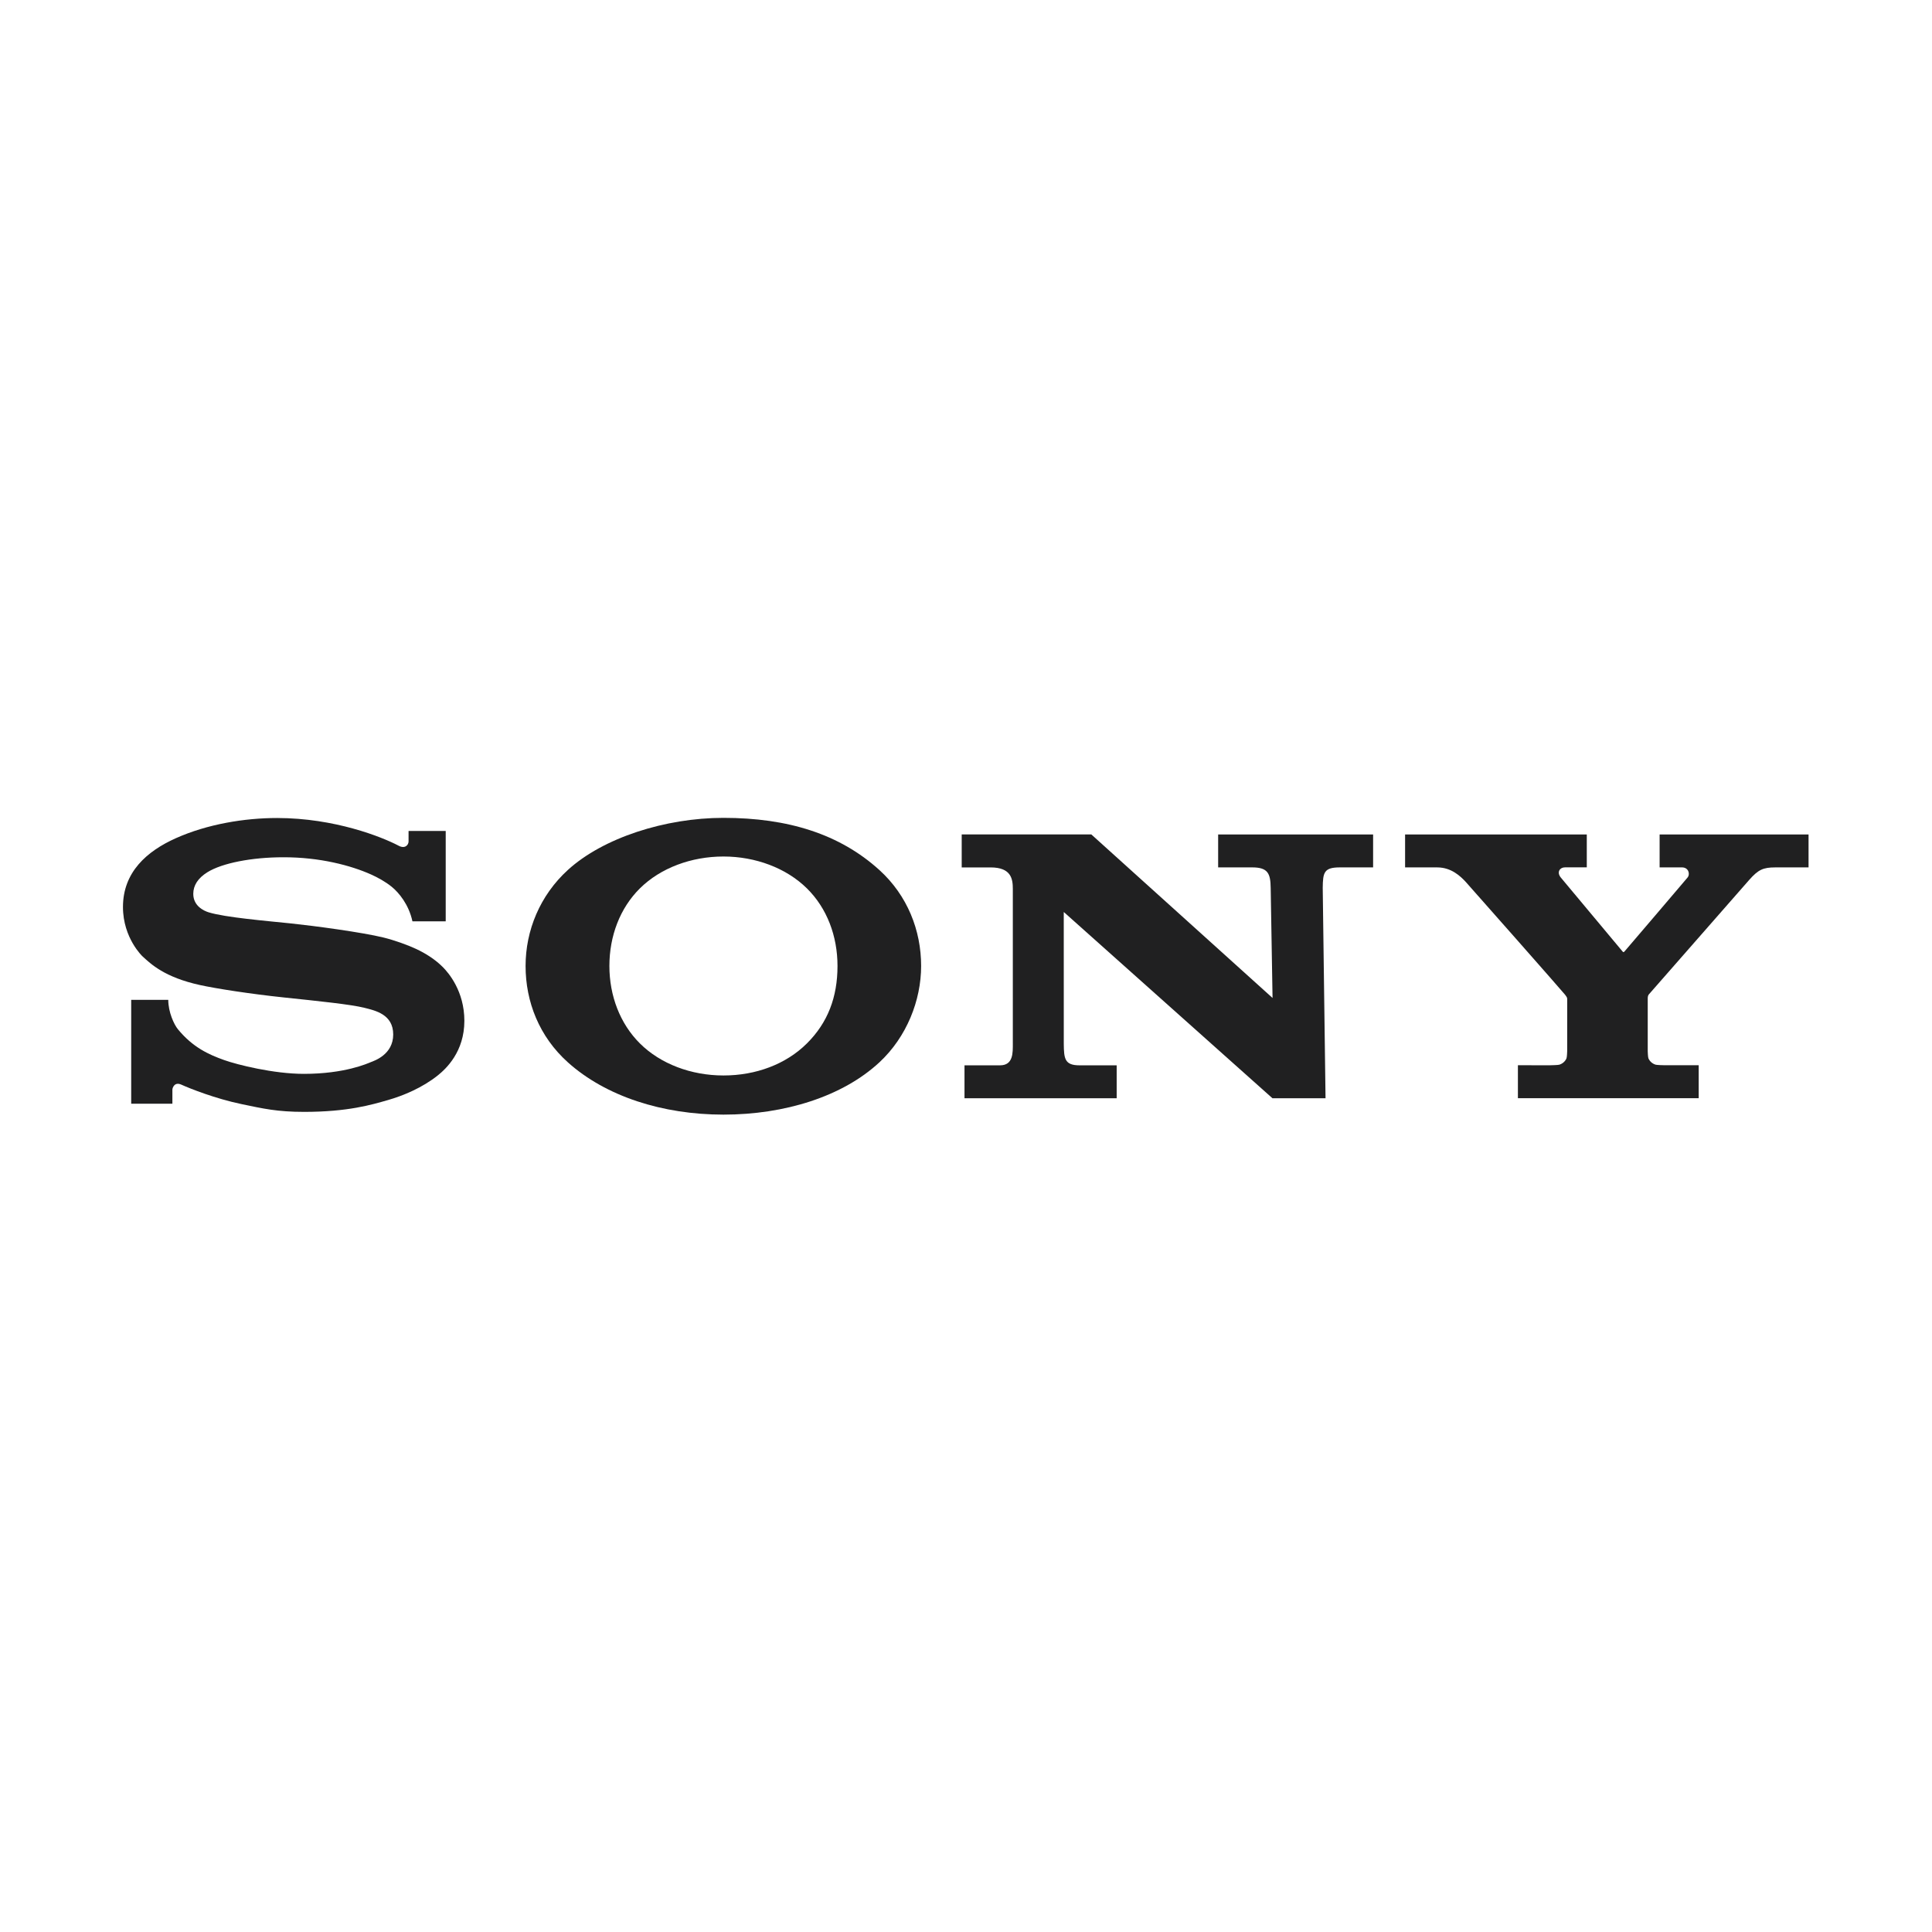
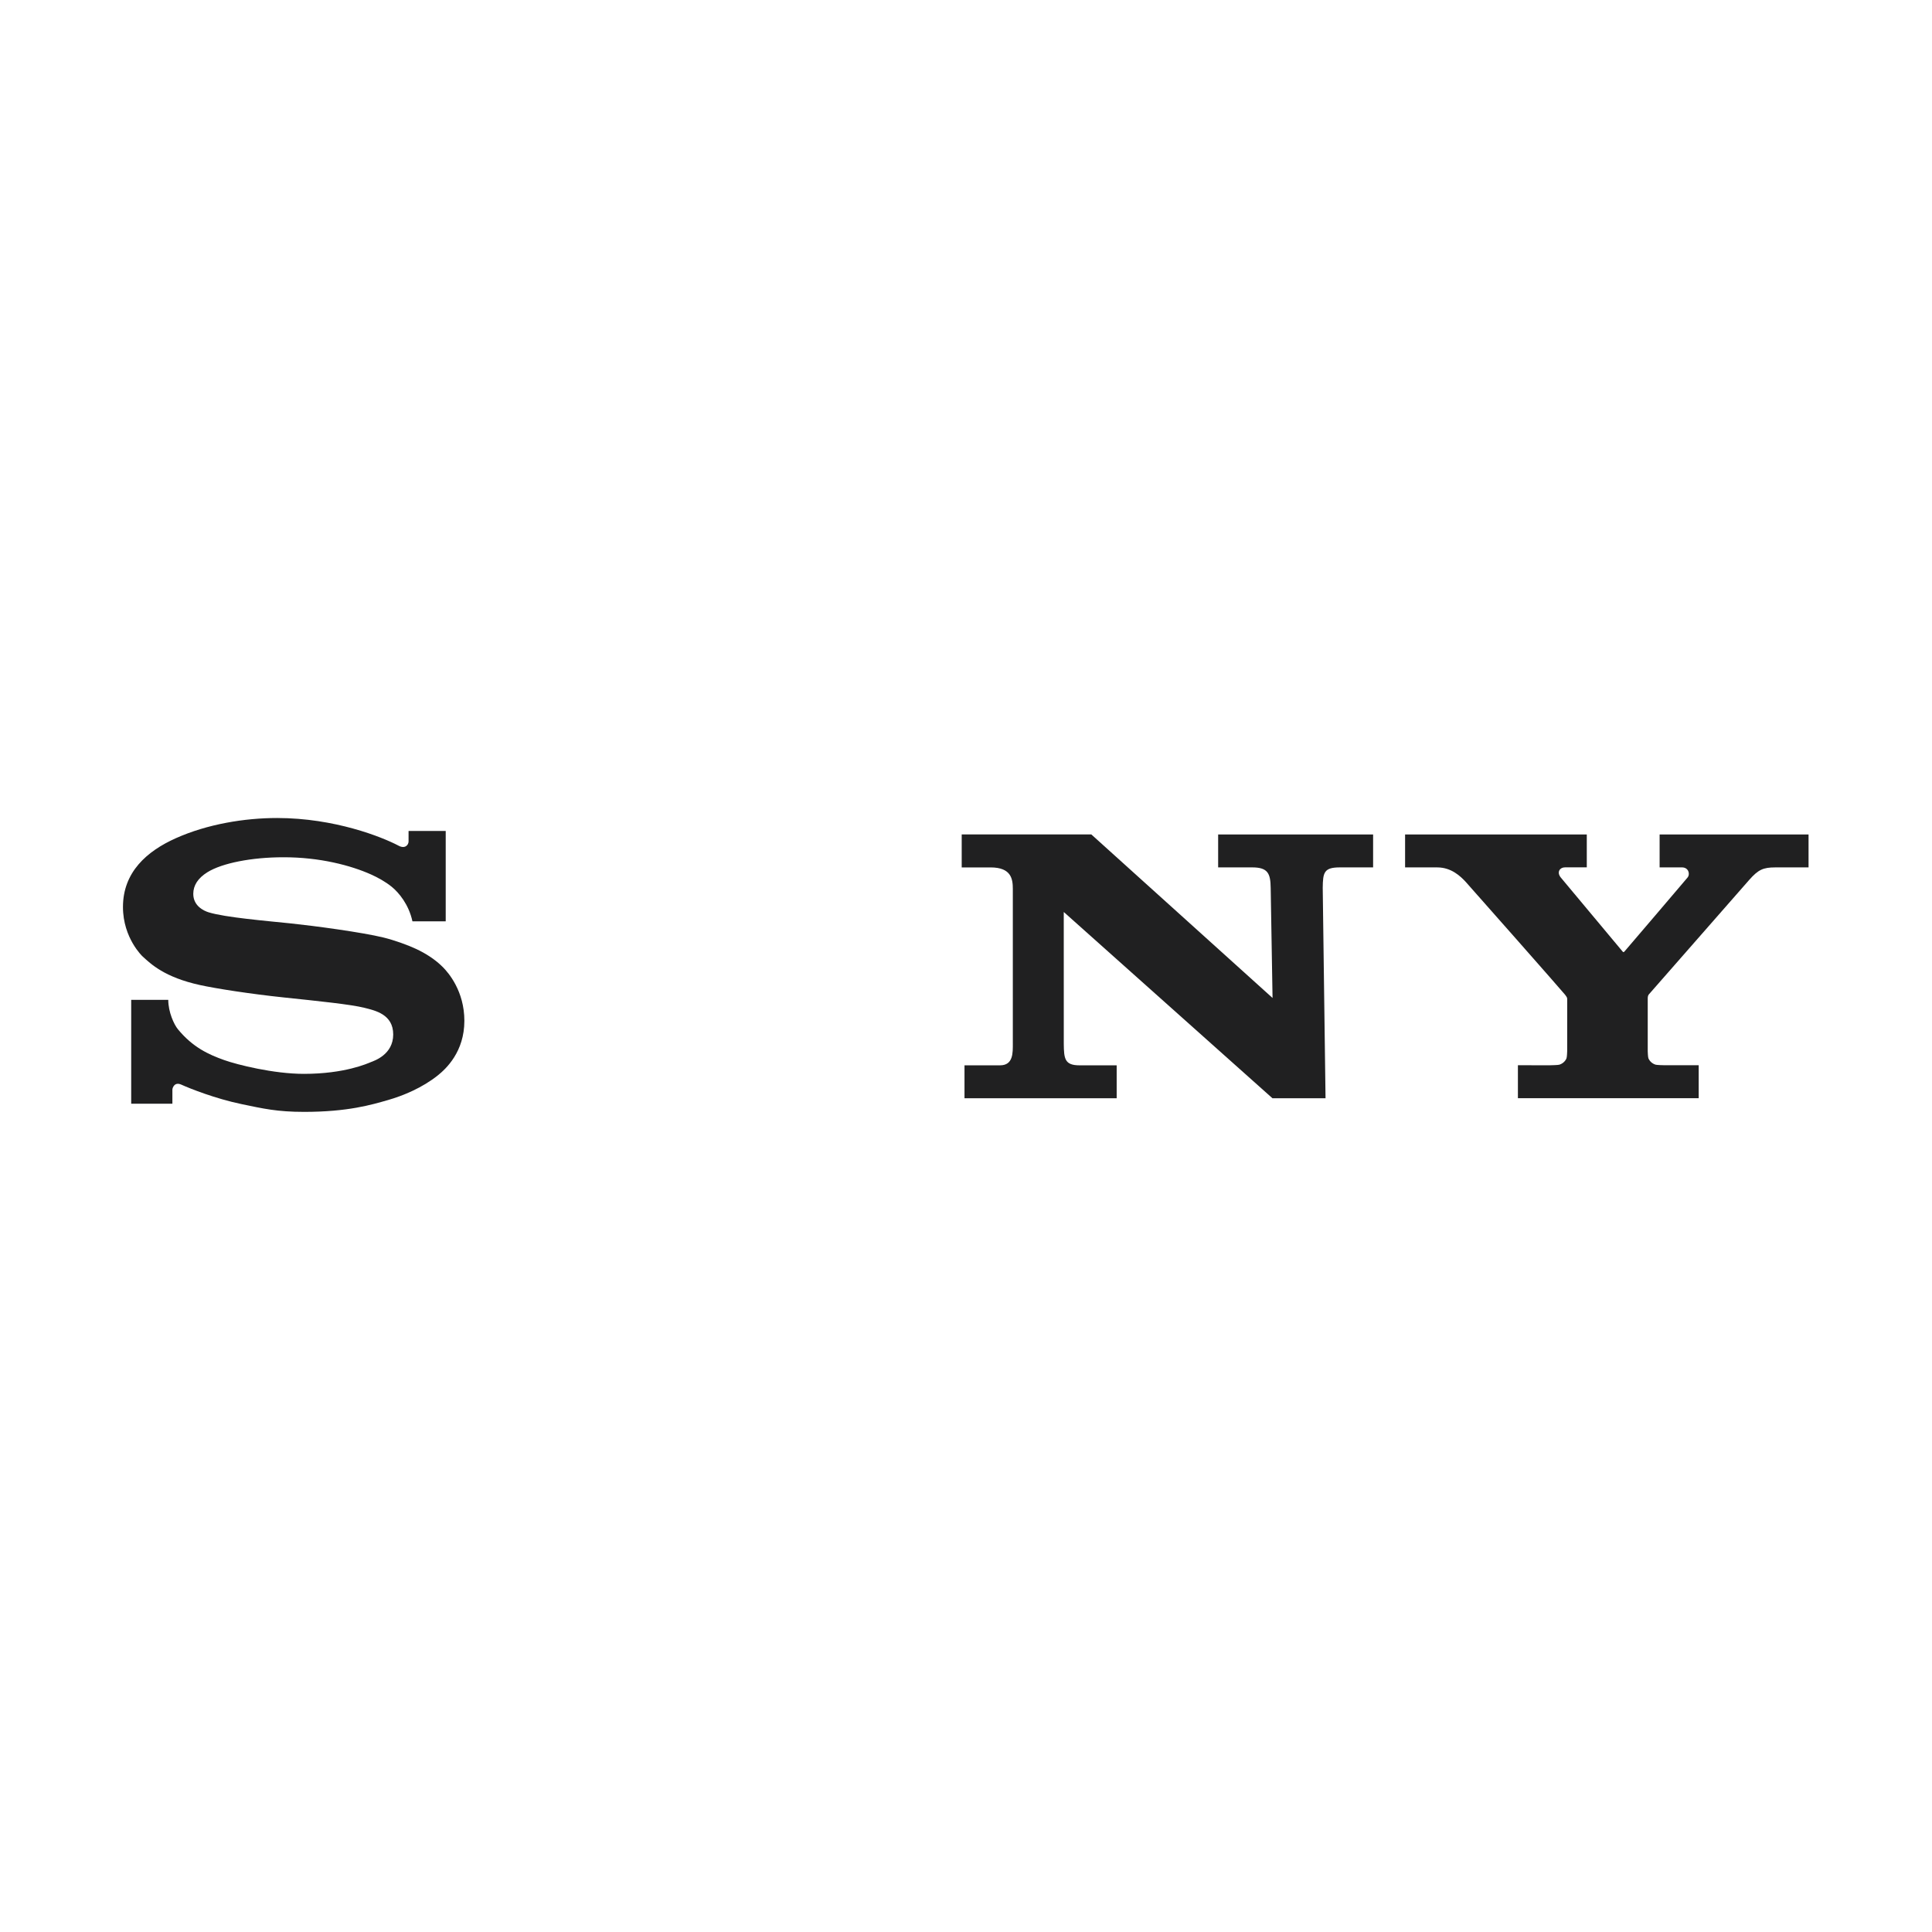
<svg xmlns="http://www.w3.org/2000/svg" viewBox="0 0 373.333 373.333" height="373.333" width="373.333" xml:space="preserve" id="svg2" version="1.1">
  <defs id="defs6">
    <clipPath id="clipPath18" clipPathUnits="userSpaceOnUse">
      <path id="path16" d="M 0,280 H 280 V 0 H 0 Z" />
    </clipPath>
  </defs>
  <g transform="matrix(1.333,0,0,-1.333,0,373.333)" id="g10">
    <g id="g12">
      <g clip-path="url(#clipPath18)" id="g14">
        <g transform="translate(40.182,161.489)" id="g20">
          <path id="path22" style="fill:#202021;fill-opacity:1;fill-rule:nonzero;stroke:none" d="m 0,0 c -4.735,0 -10.115,-0.886 -14.684,-2.926 -4.218,-1.884 -7.672,-4.927 -7.672,-9.973 -0.003,-4.544 2.886,-7.205 2.808,-7.133 1.229,-1.131 3.206,-3.057 8.377,-4.189 2.312,-0.505 7.251,-1.28 12.174,-1.797 4.882,-0.514 9.69,-1.003 11.646,-1.499 1.555,-0.395 4.17,-0.935 4.17,-3.865 0,-2.92 -2.753,-3.812 -3.231,-4.003 -0.479,-0.192 -3.781,-1.706 -9.717,-1.706 -4.382,0 -9.651,1.319 -11.572,2.005 -2.212,0.789 -4.535,1.831 -6.701,4.476 -0.539,0.657 -1.388,2.461 -1.388,4.248 h -5.373 v -15.054 h 5.971 v 2.035 c 0,0.23 0.289,1.184 1.293,0.729 1.247,-0.566 4.908,-2.025 8.735,-2.824 3.139,-0.655 5.164,-1.125 9.065,-1.125 6.366,0 9.787,1.035 12.152,1.711 2.227,0.637 4.979,1.783 7.216,3.566 1.21,0.964 3.865,3.436 3.865,7.922 0,4.305 -2.31,6.977 -3.123,7.79 -1.107,1.108 -2.46,1.969 -3.87,2.63 -1.228,0.577 -3.166,1.272 -4.752,1.66 -3.078,0.756 -10.037,1.687 -13.367,2.035 -3.488,0.365 -9.543,0.867 -11.961,1.615 -0.733,0.227 -2.225,0.94 -2.225,2.674 0,1.234 0.681,2.281 2.033,3.127 2.143,1.341 6.474,2.178 10.989,2.178 5.337,0.019 9.857,-1.202 12.732,-2.486 0.979,-0.437 2.122,-1.065 3.031,-1.807 1.025,-0.836 2.467,-2.572 2.986,-4.996 H 24.43 V -1.878 H 19.045 V -3.4 c 0,-0.493 -0.507,-1.132 -1.466,-0.603 C 15.168,-2.74 8.352,-0.012 0,0" />
        </g>
        <g transform="translate(143.596,154.326)" id="g24">
          <path id="path26" style="fill:#202021;fill-opacity:1;fill-rule:nonzero;stroke:none" d="m 0,0 h -4.184 v 4.782 h 18.789 l 26.272,-23.708 -0.27,15.961 C 40.58,-0.871 40.194,0.003 37.932,0.003 H 32.991 V 4.778 H 55.455 V 0.003 h -4.821 c -2.308,0 -2.454,-0.739 -2.482,-2.968 l 0.407,-30.501 H 40.866 L 10.61,-6.46 10.614,-25.625 c 0.028,-2.085 0.125,-3.064 2.271,-3.064 h 5.396 v -4.774 h -22.06 v 4.774 h 5.156 c 1.926,0 1.85,1.836 1.85,3.172 V -3.145 C 3.227,-1.701 3.024,0 0,0" />
        </g>
        <g transform="translate(246.249,125.648)" id="g28">
-           <path id="path30" style="fill:#202021;fill-opacity:1;fill-rule:nonzero;stroke:none" d="M 0,0 V -4.776 H -26.207 V 0 l 4.676,-0.003 c 0.21,0 1.147,0.027 1.329,0.083 0.519,0.161 0.872,0.531 1.035,0.917 0.068,0.161 0.103,0.879 0.103,1.032 0,0.015 0.003,7.296 0.003,7.548 0,0.181 -0.015,0.261 -0.322,0.662 -0.339,0.444 -13.76,15.653 -14.373,16.323 -0.764,0.832 -2.103,2.118 -4.139,2.118 h -4.667 v 4.777 h 26.34 v -4.771 h -3.175 c -0.733,0 -1.221,-0.697 -0.595,-1.471 0.018,-0.021 8.863,-10.602 8.947,-10.713 0.084,-0.112 0.154,-0.14 0.265,-0.035 0.112,0.105 9.086,10.65 9.156,10.734 0.427,0.511 0.14,1.479 -0.781,1.479 h -3.26 v 4.777 h 21.59 V 28.68 H 11.102 C 9.352,28.68 8.639,28.357 7.323,26.868 6.722,26.187 -6.843,10.703 -7.212,10.285 -7.405,10.065 -7.388,9.758 -7.388,9.577 V 2.033 C -7.388,1.88 -7.353,1.162 -7.285,1 -7.122,0.614 -6.769,0.244 -6.25,0.083 -6.069,0.027 -5.144,0 -4.934,0 Z" />
+           <path id="path30" style="fill:#202021;fill-opacity:1;fill-rule:nonzero;stroke:none" d="M 0,0 V -4.776 H -26.207 V 0 l 4.676,-0.003 c 0.21,0 1.147,0.027 1.329,0.083 0.519,0.161 0.872,0.531 1.035,0.917 0.068,0.161 0.103,0.879 0.103,1.032 0,0.015 0.003,7.296 0.003,7.548 0,0.181 -0.015,0.261 -0.322,0.662 -0.339,0.444 -13.76,15.653 -14.373,16.323 -0.764,0.832 -2.103,2.118 -4.139,2.118 h -4.667 v 4.777 h 26.34 v -4.771 h -3.175 c -0.733,0 -1.221,-0.697 -0.595,-1.471 0.018,-0.021 8.863,-10.602 8.947,-10.713 0.084,-0.112 0.154,-0.14 0.265,-0.035 0.112,0.105 9.086,10.65 9.156,10.734 0.427,0.511 0.14,1.479 -0.781,1.479 h -3.26 v 4.777 h 21.59 V 28.68 H 11.102 C 9.352,28.68 8.639,28.357 7.323,26.868 6.722,26.187 -6.843,10.703 -7.212,10.285 -7.405,10.065 -7.388,9.758 -7.388,9.577 V 2.033 C -7.388,1.88 -7.353,1.162 -7.285,1 -7.122,0.614 -6.769,0.244 -6.25,0.083 -6.069,0.027 -5.144,0 -4.934,0 " />
        </g>
        <g transform="translate(104.877,124.166)" id="g32">
-           <path id="path34" style="fill:#202021;fill-opacity:1;fill-rule:nonzero;stroke:none" d="m 0,0 c 4.698,0 9.056,1.622 12.098,4.648 3.024,3.008 4.432,6.707 4.432,11.224 0,4.331 -1.52,8.376 -4.432,11.247 C 9.096,30.078 4.635,31.741 0,31.741 c -4.649,0 -9.115,-1.648 -12.118,-4.622 -2.897,-2.869 -4.419,-6.93 -4.419,-11.247 0,-4.304 1.538,-8.358 4.419,-11.224 C -9.113,1.658 -4.663,0 0,0 m 0,-5.676 c -8.852,0 -17.067,2.655 -22.552,7.577 -4.144,3.718 -6.135,8.773 -6.135,13.971 0,5.137 2.077,10.224 6.135,13.923 5.091,4.641 14.086,7.549 22.552,7.549 9.369,0 16.868,-2.36 22.601,-7.562 4.079,-3.701 6.052,-8.766 6.052,-13.91 0,-4.987 -2.094,-10.298 -6.052,-13.971 C 17.263,-3.052 8.875,-5.676 0,-5.676" />
-         </g>
+           </g>
      </g>
    </g>
  </g>
</svg>